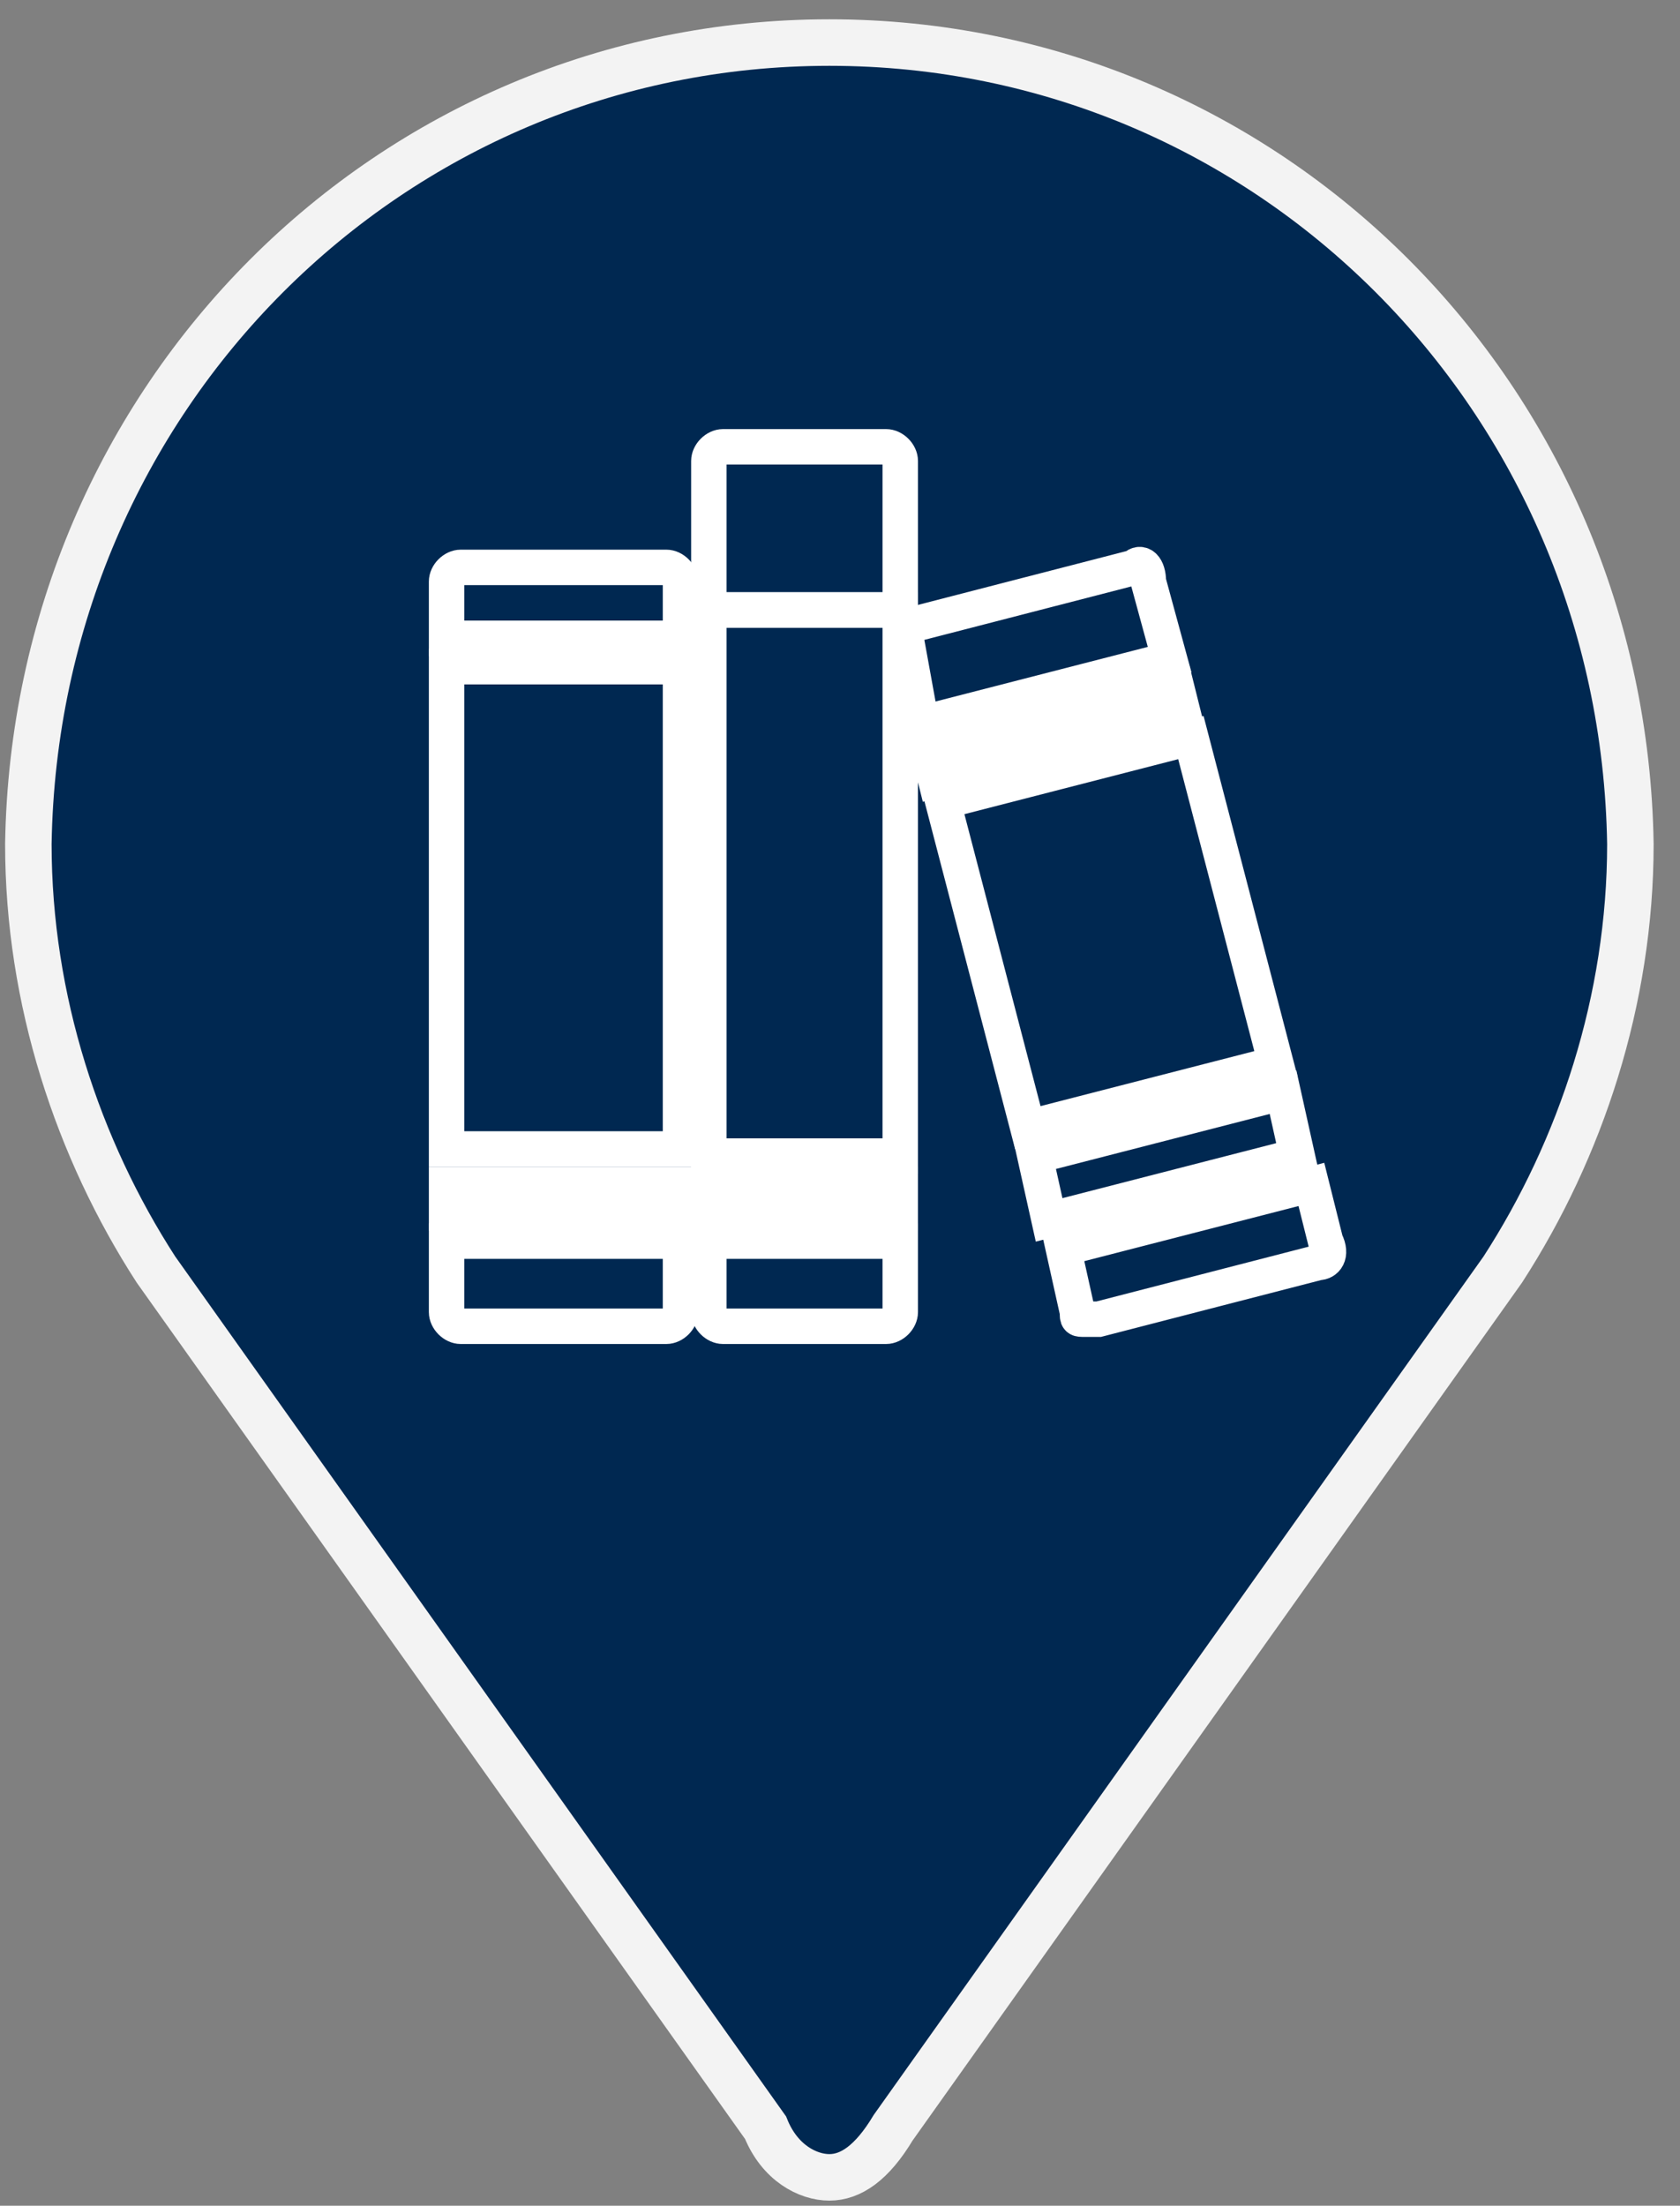
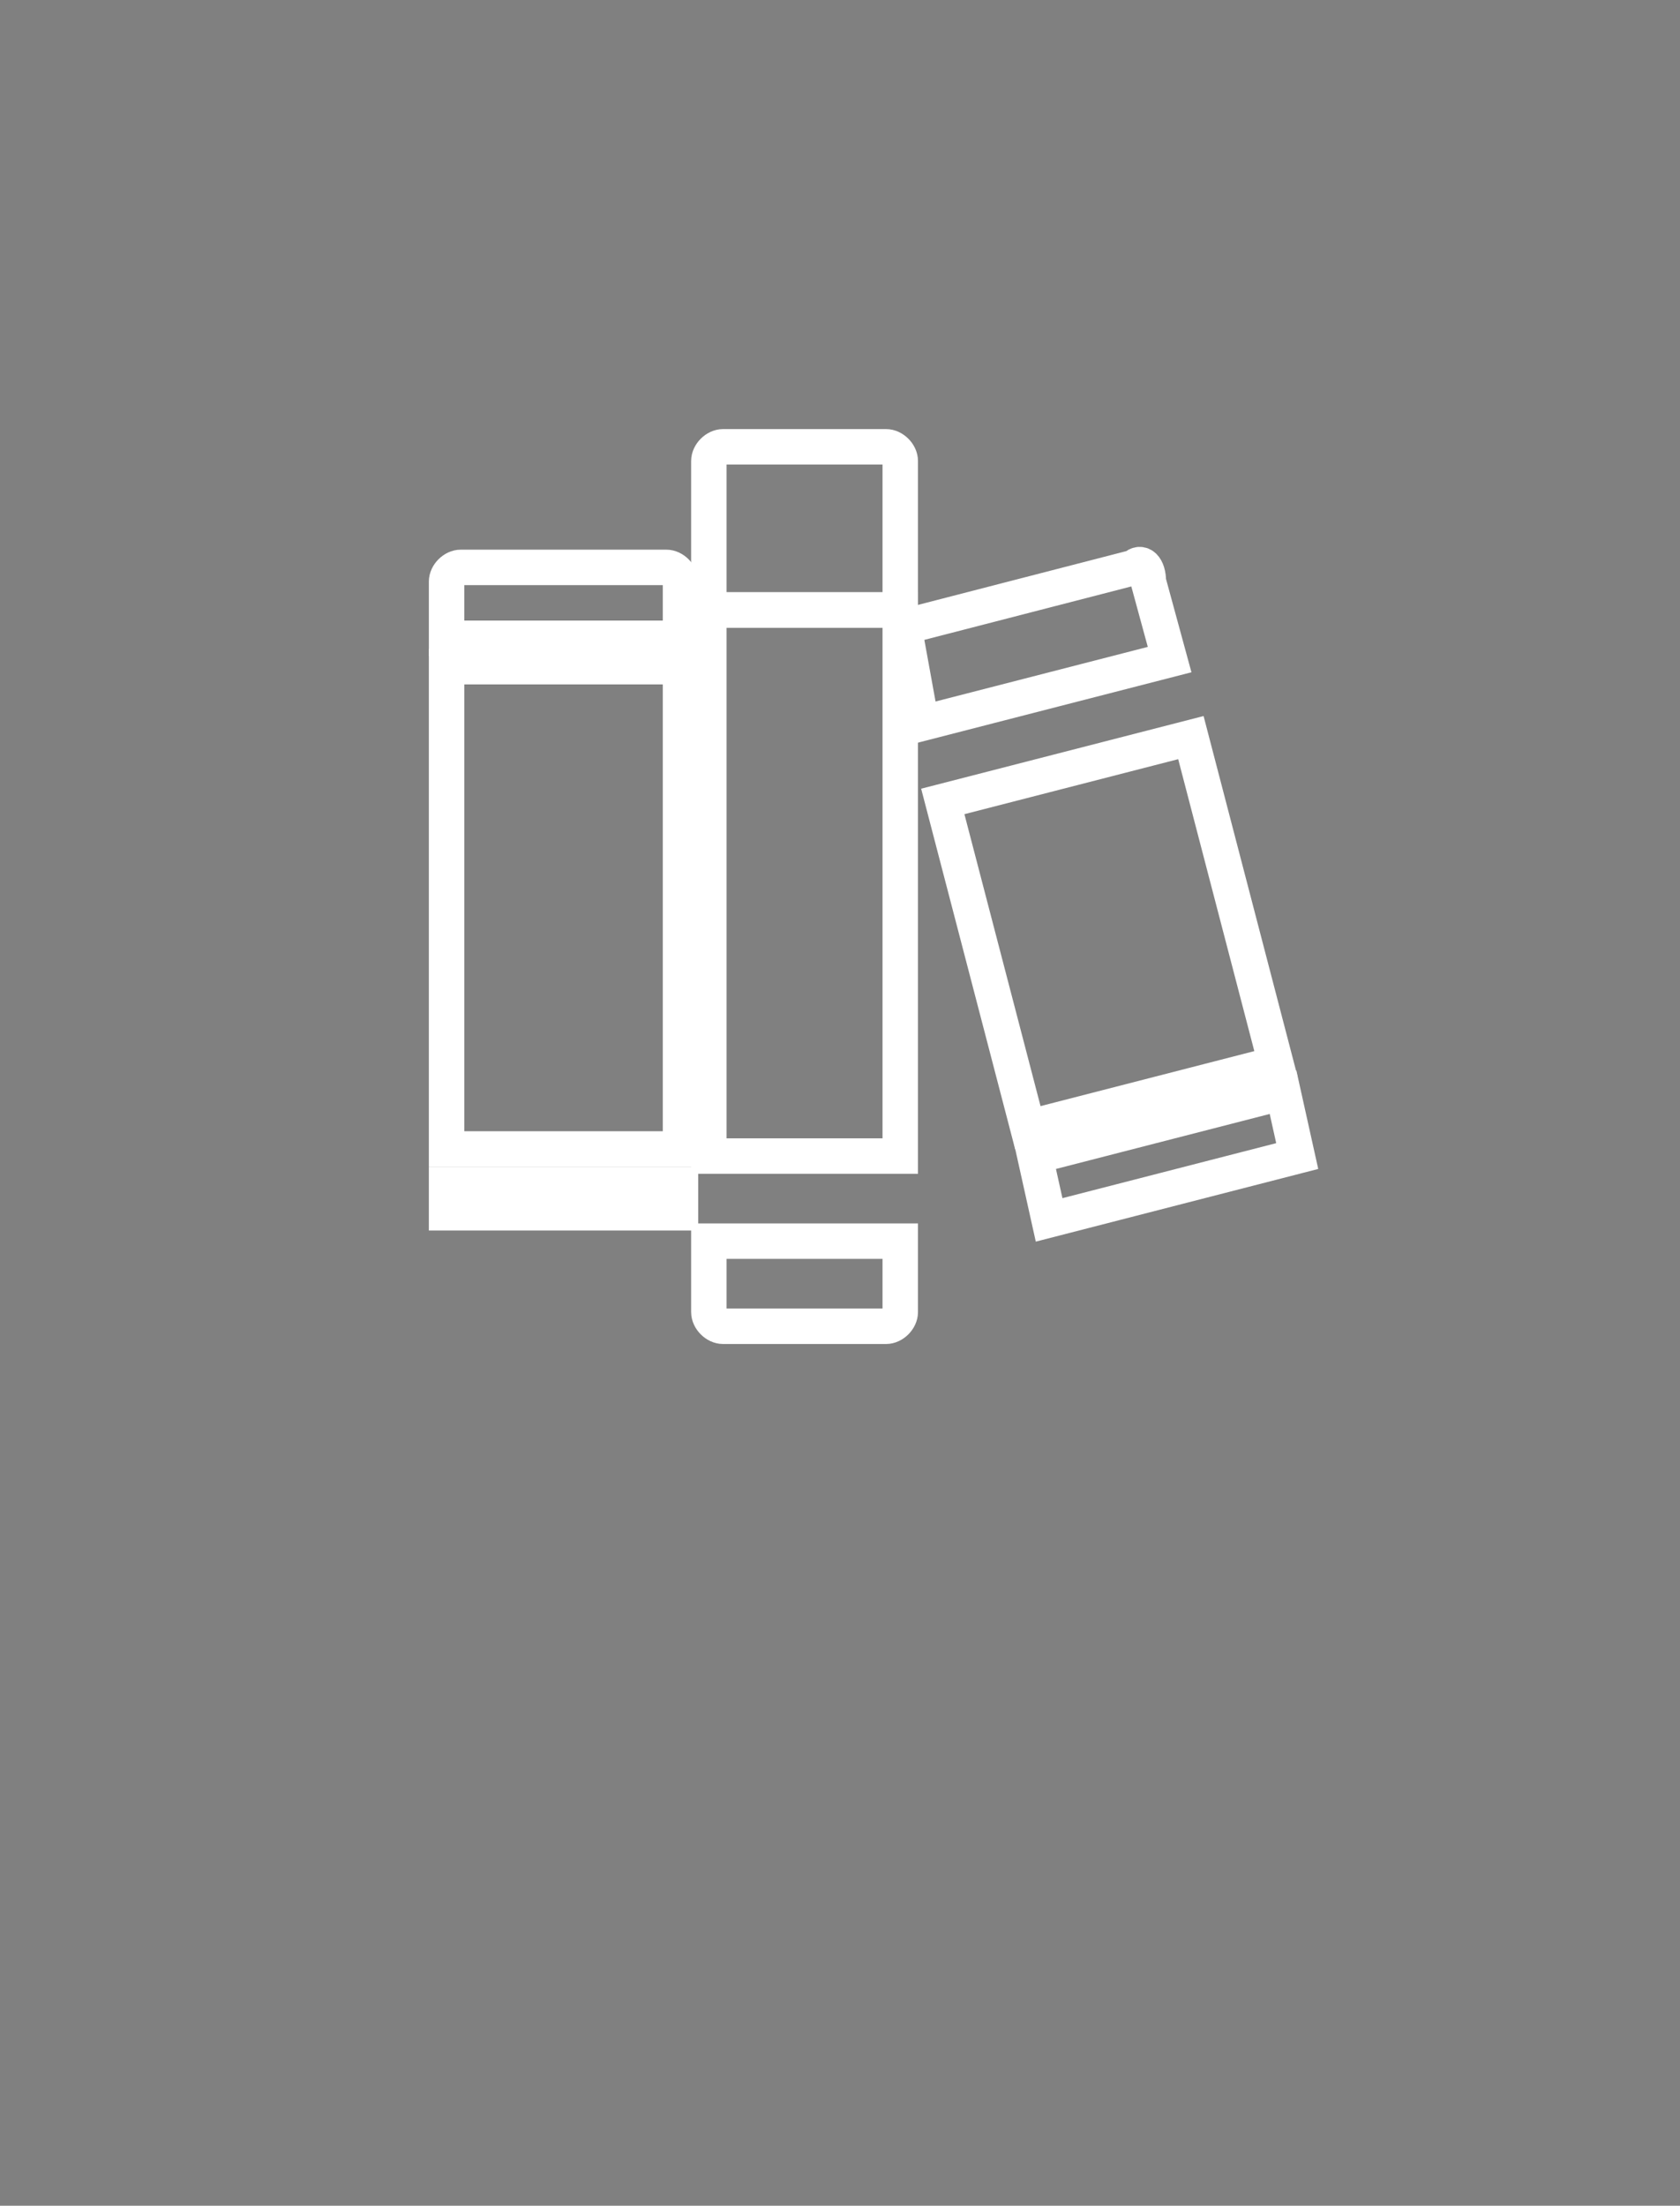
<svg xmlns="http://www.w3.org/2000/svg" version="1.1" id="Layer_1" x="0px" y="0px" width="23.7px" height="31.1px" viewBox="0 0 23.7 31.1" style="enable-background:new 0 0 23.7 31.1;" xml:space="preserve">
  <rect x="0" y="0" width="23.7" height="31.1" fill="#808080" stroke="none" />
  <style type="text/css">
	.st0{fill:#002851;stroke:#F3F3F3;stroke-width:0.656;stroke-miterlimit:10;}
	.st1{fill:none;stroke:#FFFFFF;stroke-width:0.5;stroke-miterlimit:10;}
</style>
-   <path class="st0" d="M11.7,0.6C5.5,0.6,0.5,5.6,0.4,11.9c0,2.2,0.7,4.3,1.8,6L10.8,30c0.2,0.5,0.6,0.7,0.9,0.7l0,0  c0.3,0,0.6-0.2,0.9-0.7l8.6-12.1c1.1-1.7,1.8-3.8,1.8-6C22.9,5.6,17.9,0.6,11.7,0.6z" />
  <g>
    <path class="st1" d="M9.6,9V8.2C9.6,8.1,9.5,8,9.4,8H6.5C6.4,8,6.3,8.1,6.3,8.2V9H9.6z" />
    <path class="st1" d="M6.3,9.4v6.8h3.3V9.4H6.3z" />
-     <path class="st1" d="M6.3,17.5v1c0,0.1,0.1,0.2,0.2,0.2h2.9c0.1,0,0.2-0.1,0.2-0.2v-1H6.3z" />
    <path class="st1" d="M6.3,16.7h3.3v0.4H6.3V16.7z" />
-     <path class="st1" d="M10,16.7h2.7v0.4H10V16.7z" />
    <path class="st1" d="M12.7,8.6V6.5c0-0.1-0.1-0.2-0.2-0.2h-2.3c-0.1,0-0.2,0.1-0.2,0.2v2.1H12.7z" />
    <path class="st1" d="M10,8.6h2.7v7.7H10V8.6z" />
    <path class="st1" d="M10,17.5v1c0,0.1,0.1,0.2,0.2,0.2h2.3c0.1,0,0.2-0.1,0.2-0.2v-1H10z" />
-     <path class="st1" d="M13.1,10.6l0.1,0.4l3.5-0.9l-0.1-0.4L13.1,10.6z" />
    <path class="st1" d="M14.8,17.2l3.5-0.9l-0.2-0.9l-3.5,0.9L14.8,17.2z" />
    <path class="st1" d="M18,15l-1.2-4.6l-3.5,0.9l1.2,4.6L18,15z" />
    <path class="st1" d="M13,10.2l3.5-0.9l-0.3-1.1C16.2,8,16.1,7.9,16,8l-3.1,0.8c-0.1,0-0.2,0.1-0.1,0.3L13,10.2z" />
-     <path class="st1" d="M18.5,16.7l-3.5,0.9l0.2,0.9c0,0.1,0,0.1,0.1,0.1c0,0,0.1,0,0.1,0c0,0,0,0,0.1,0l3.1-0.8   c0.1,0,0.2-0.1,0.1-0.3L18.5,16.7z" />
  </g>
</svg>